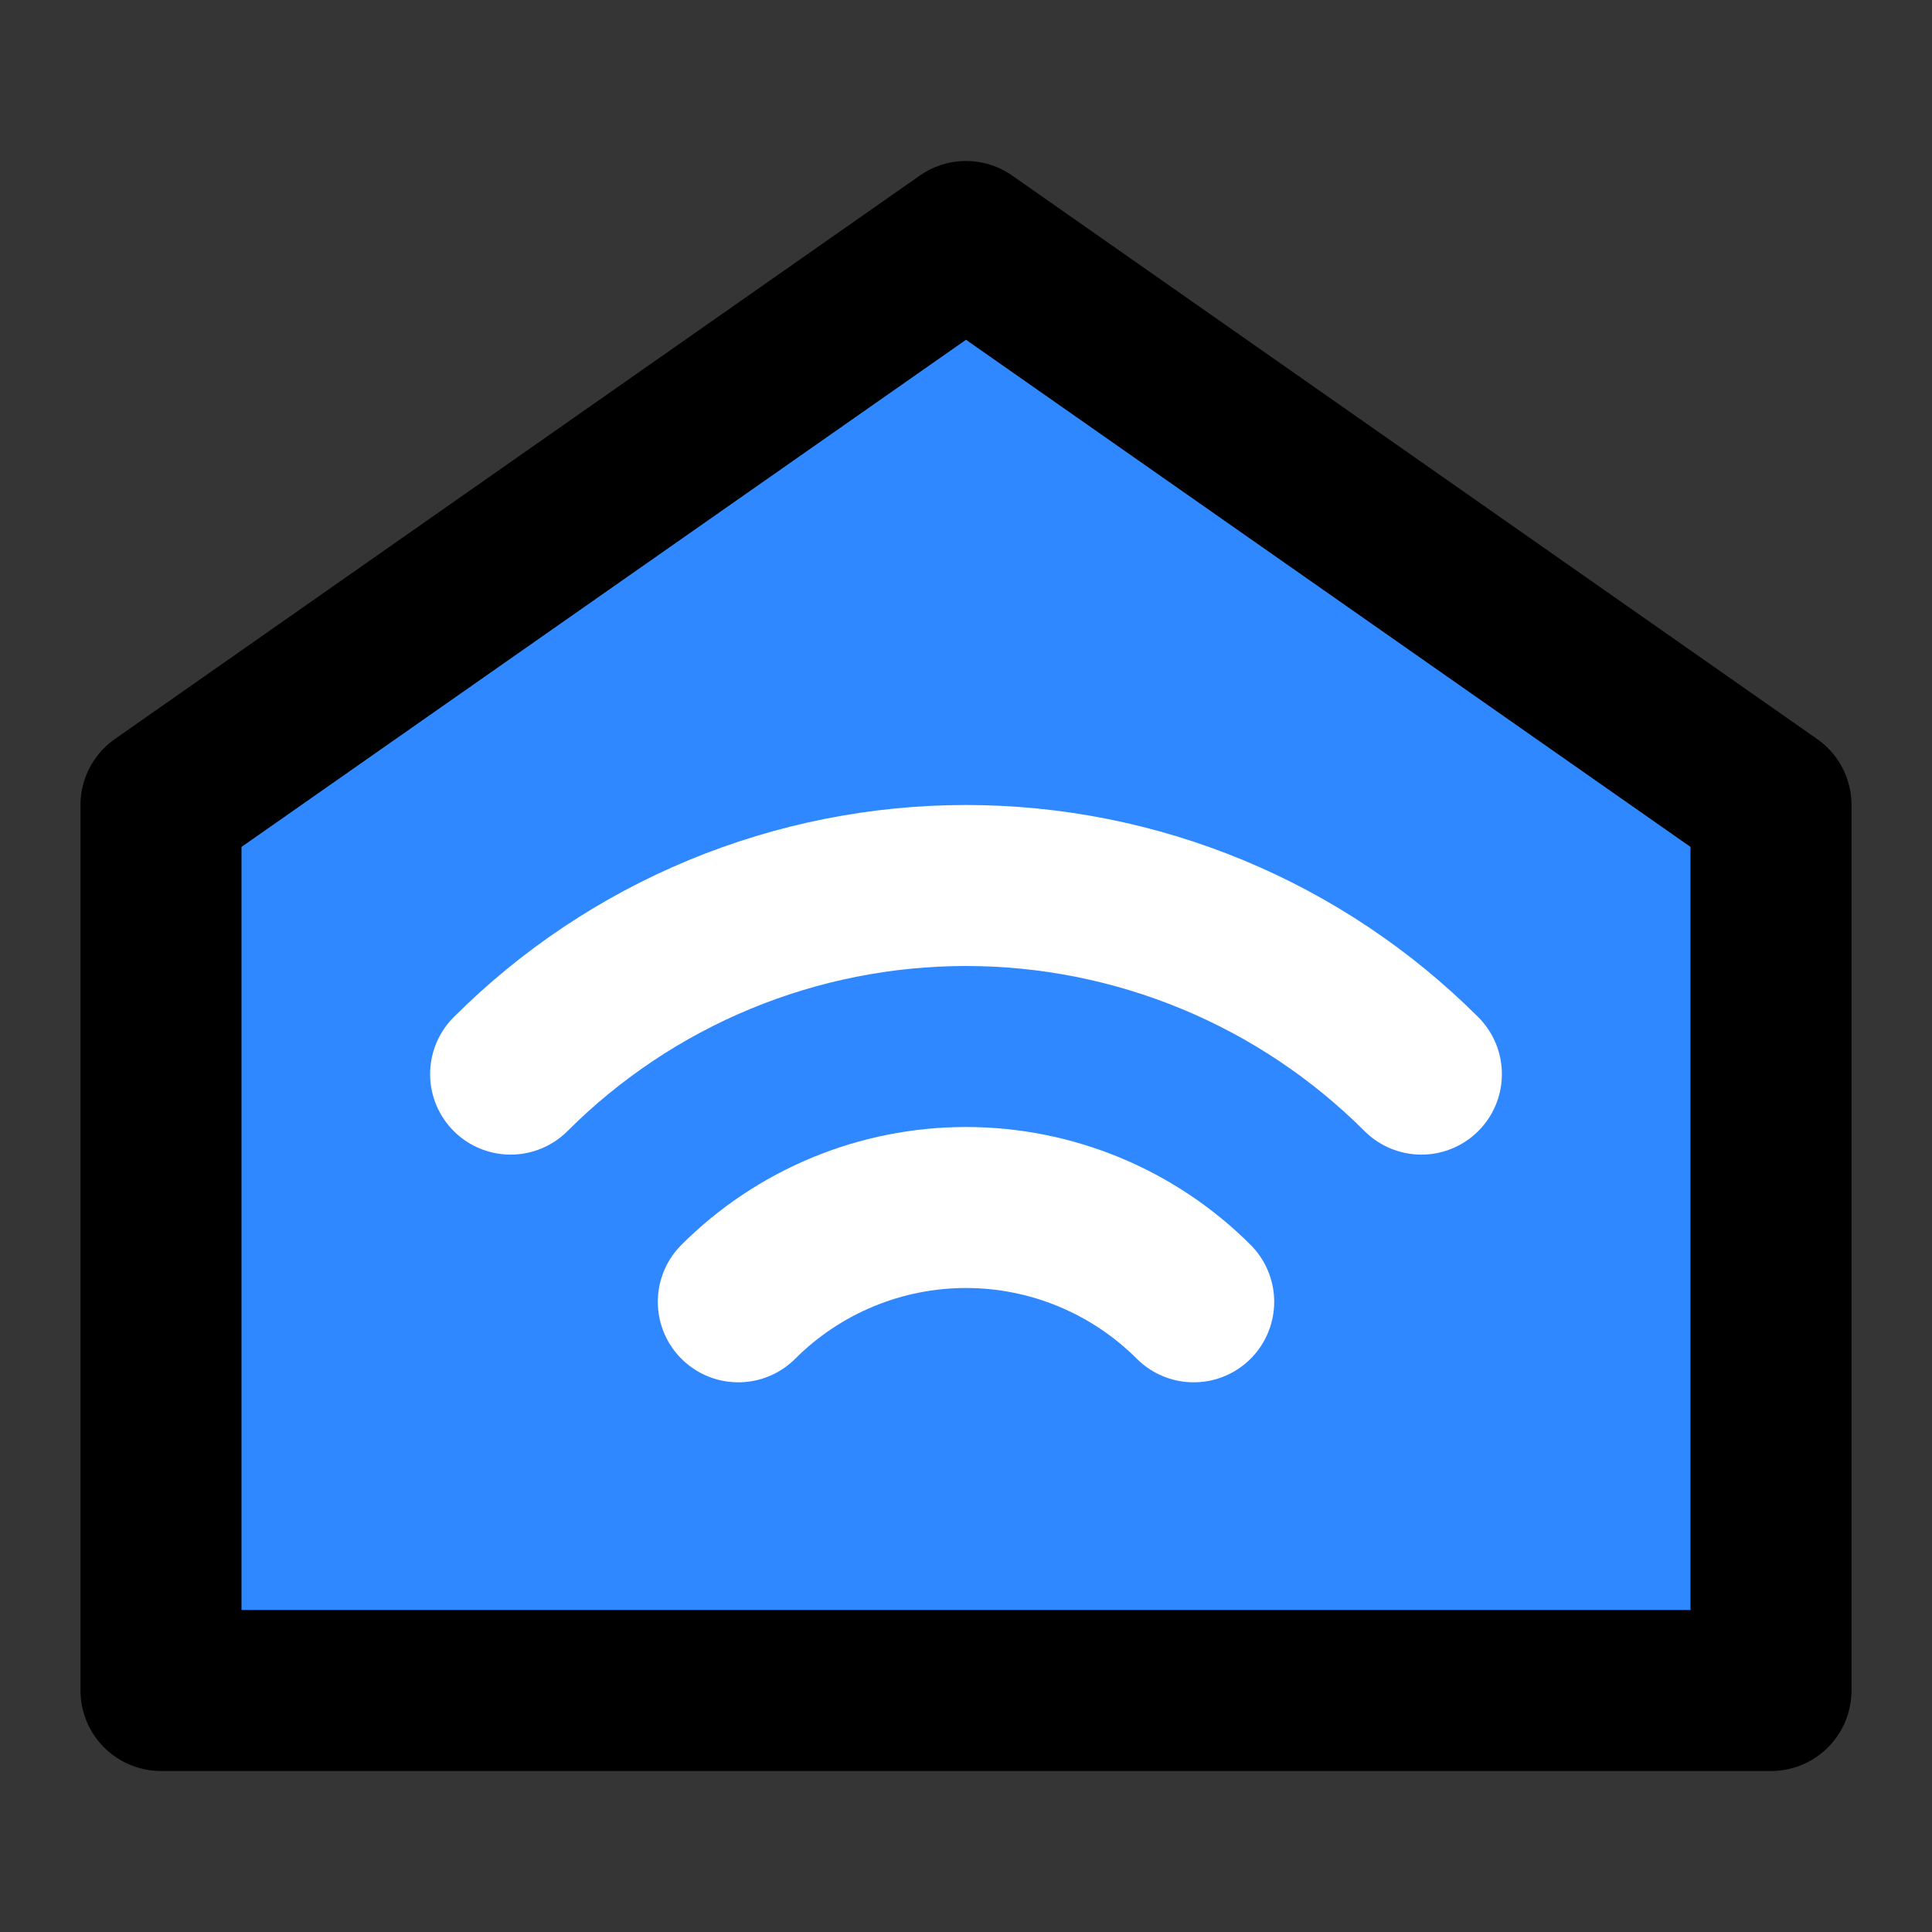
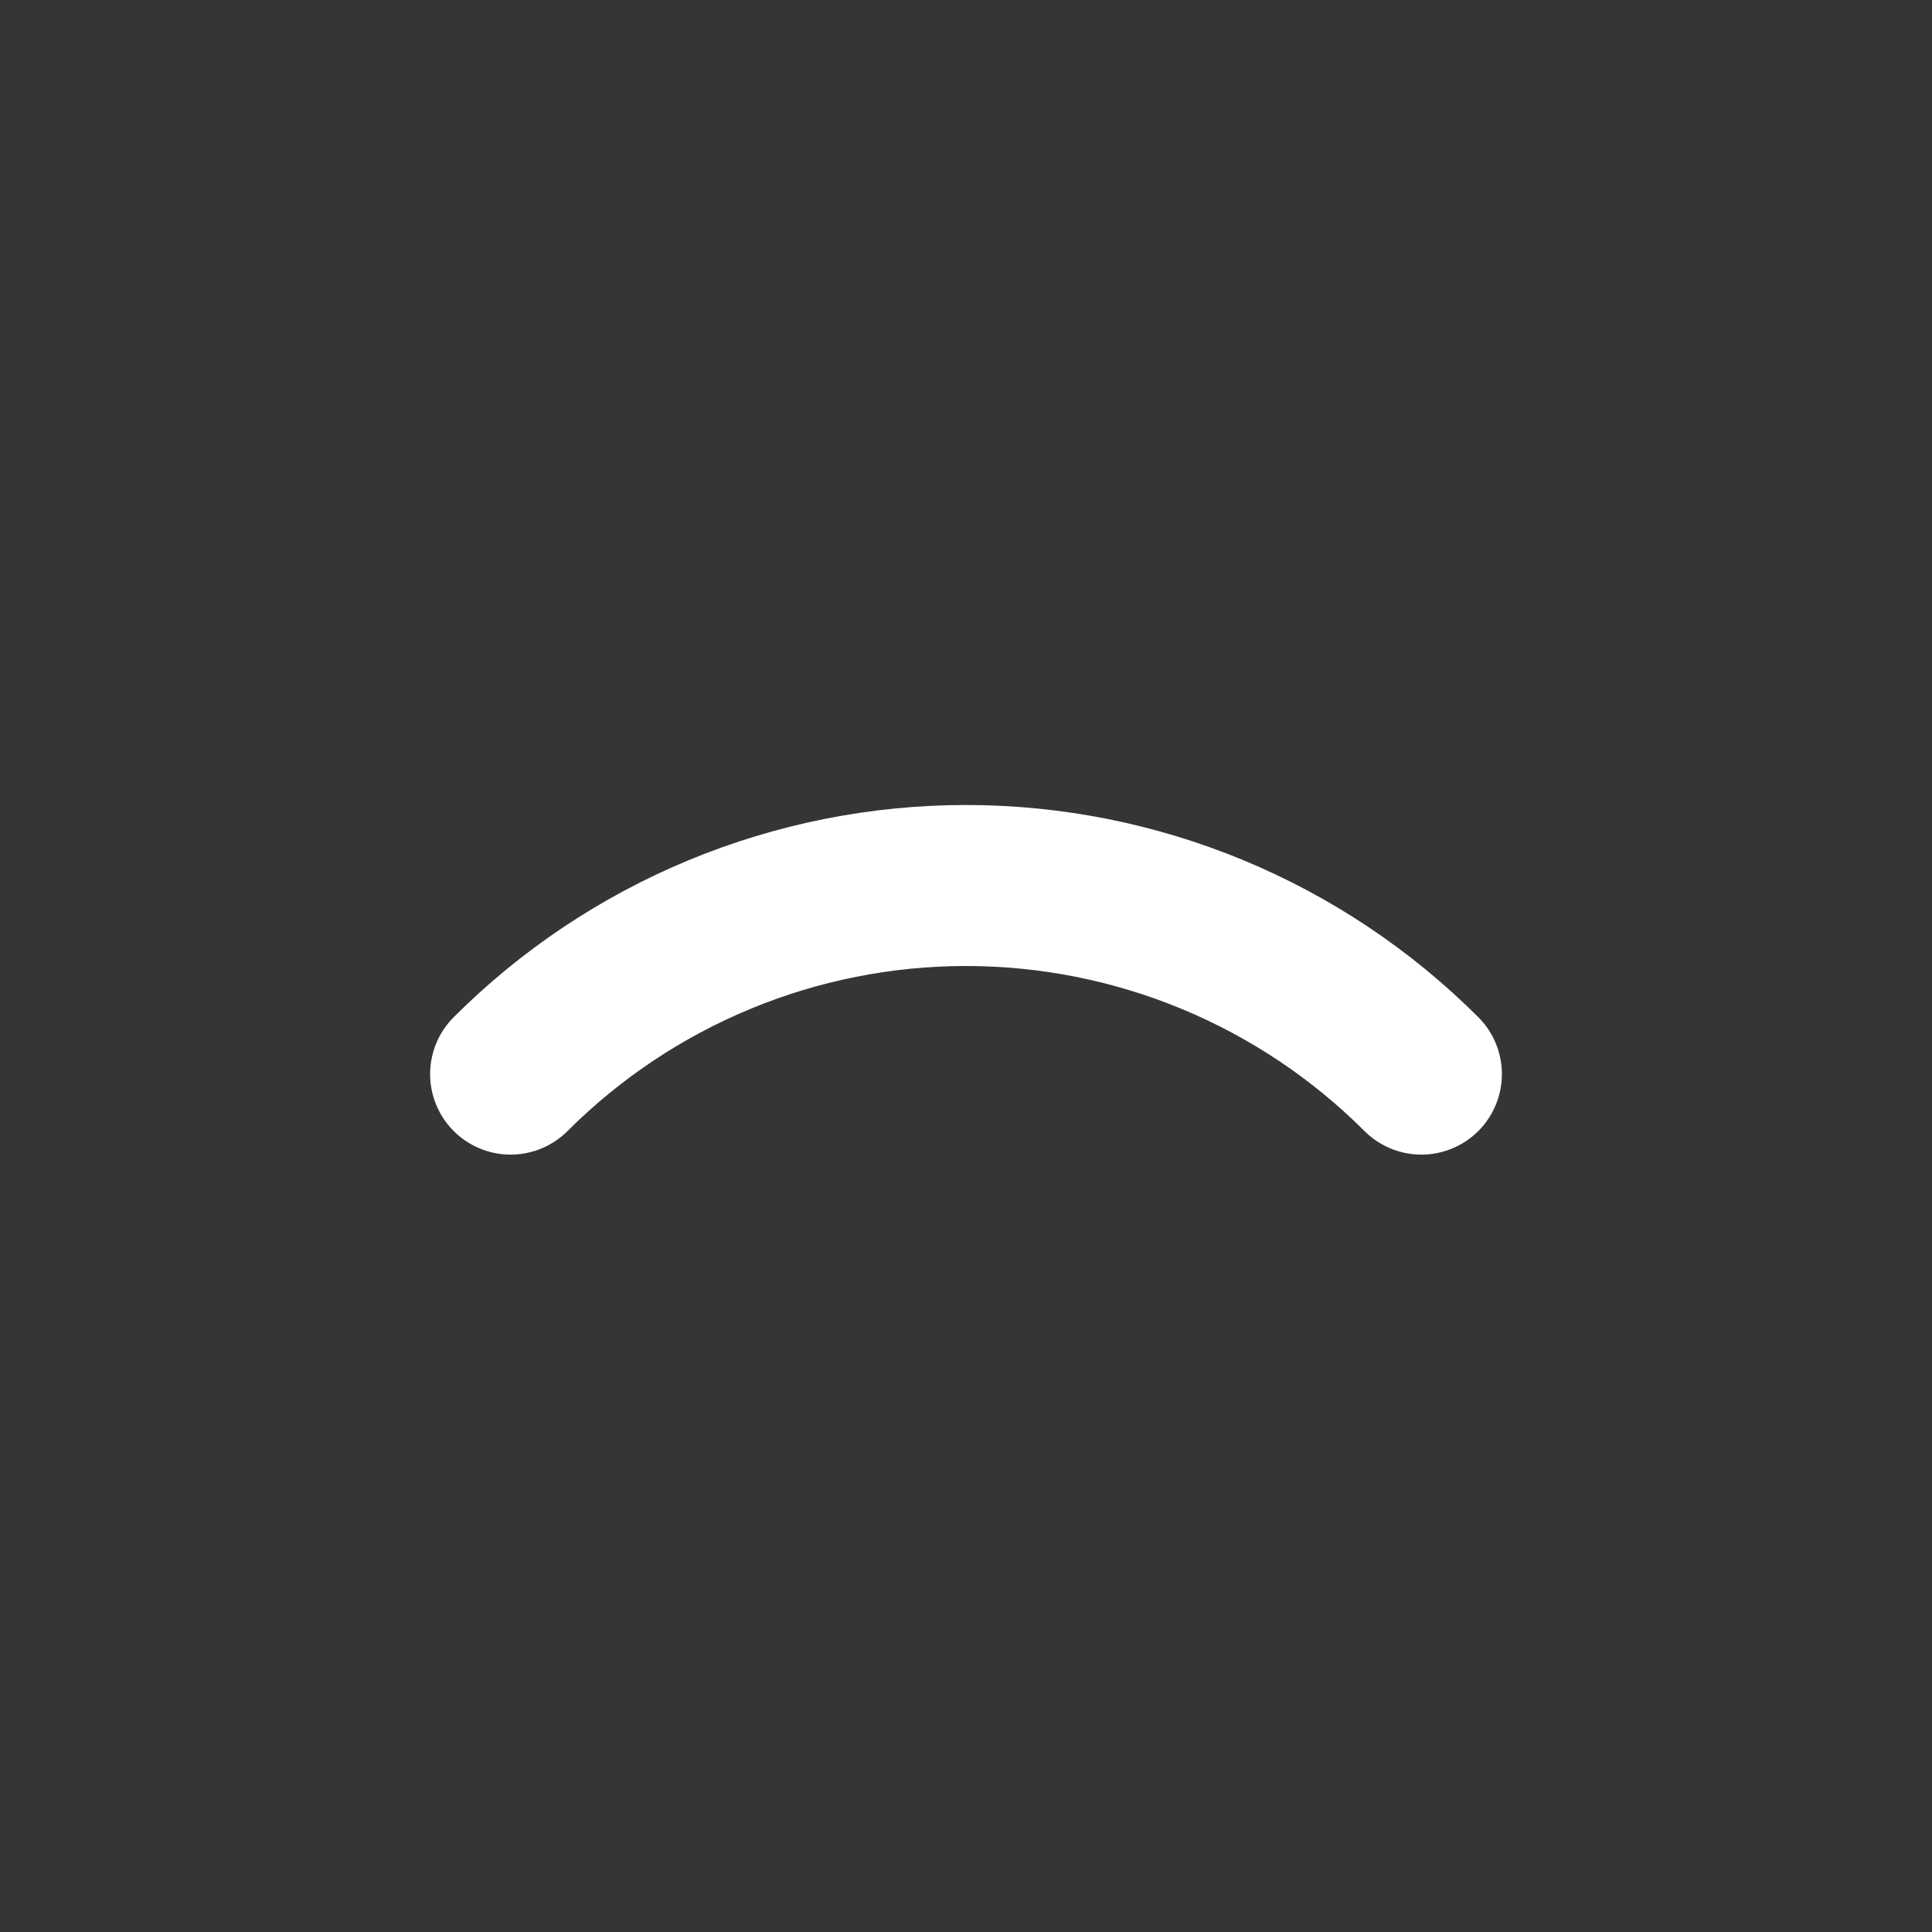
<svg xmlns="http://www.w3.org/2000/svg" width="800px" height="800px" viewBox="0 0 48 48" fill="none">
  <rect x="0" y="0" width="48" height="48" fill="#333333" stroke="none" />
  <rect width="48" height="48" fill="white" fill-opacity="0.01" />
-   <path d="M4 20L24 6L44 20V42H4V20Z" fill="#2F88FF" stroke="#000000" stroke-width="4" stroke-linecap="round" stroke-linejoin="round" />
  <path d="M12.686 26.686C14.172 25.201 15.936 24.022 17.877 23.218C19.818 22.414 21.899 22 24 22C26.101 22 28.182 22.414 30.123 23.218C32.064 24.022 33.828 25.201 35.314 26.686" stroke="white" stroke-width="4" stroke-linecap="round" stroke-linejoin="round" />
-   <path d="M18.343 32.343C19.086 31.6 19.968 31.011 20.939 30.609C21.909 30.207 22.949 30 24 30C25.051 30 26.091 30.207 27.061 30.609C28.032 31.011 28.914 31.6 29.657 32.343" stroke="white" stroke-width="4" stroke-linecap="round" stroke-linejoin="round" />
</svg>